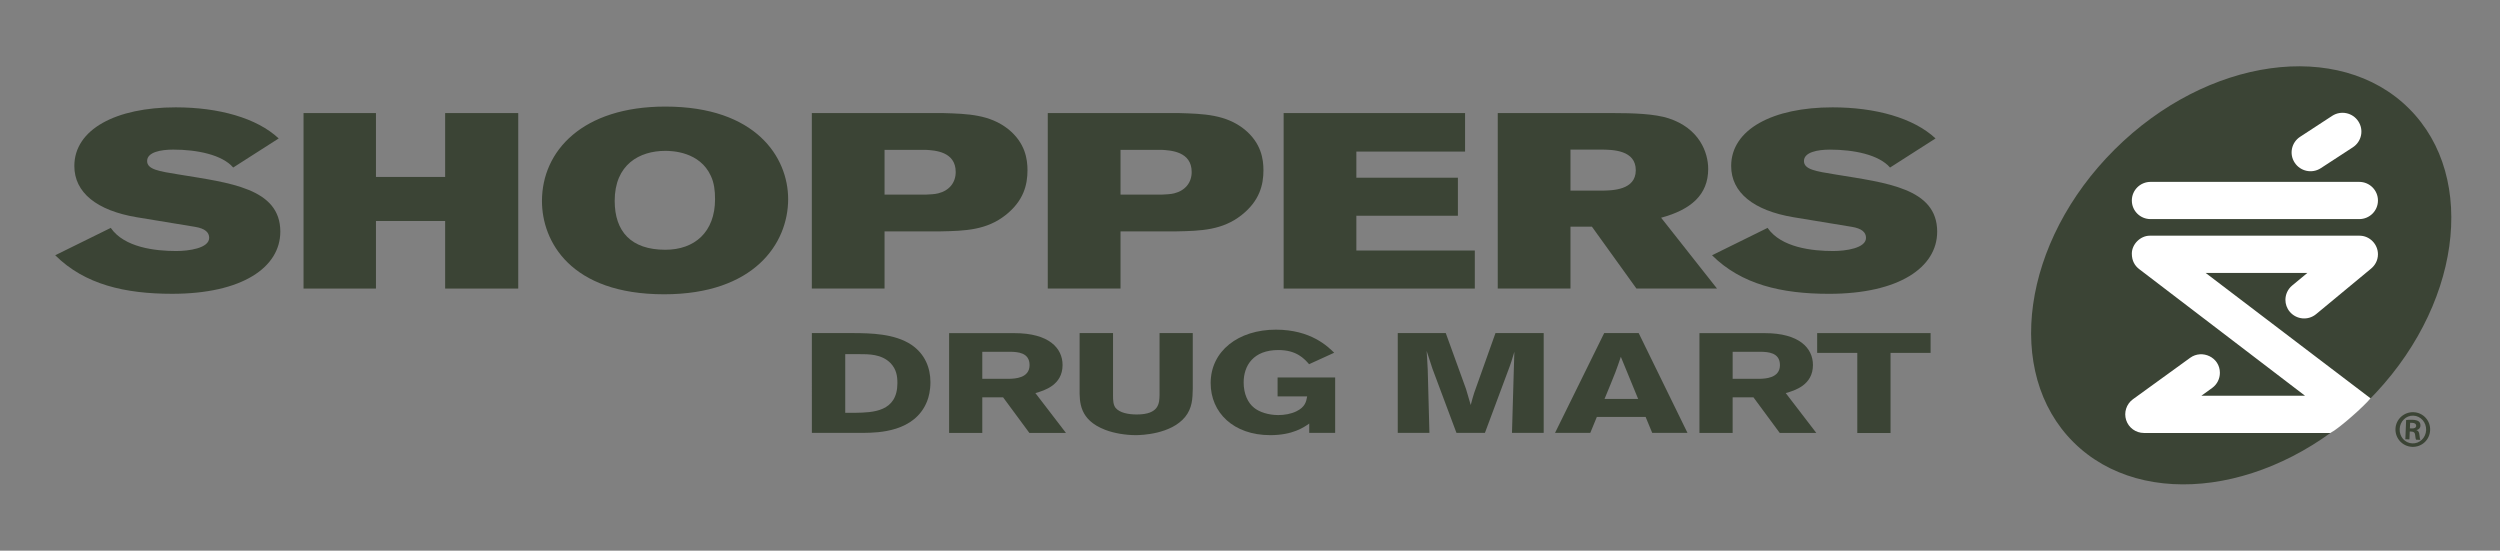
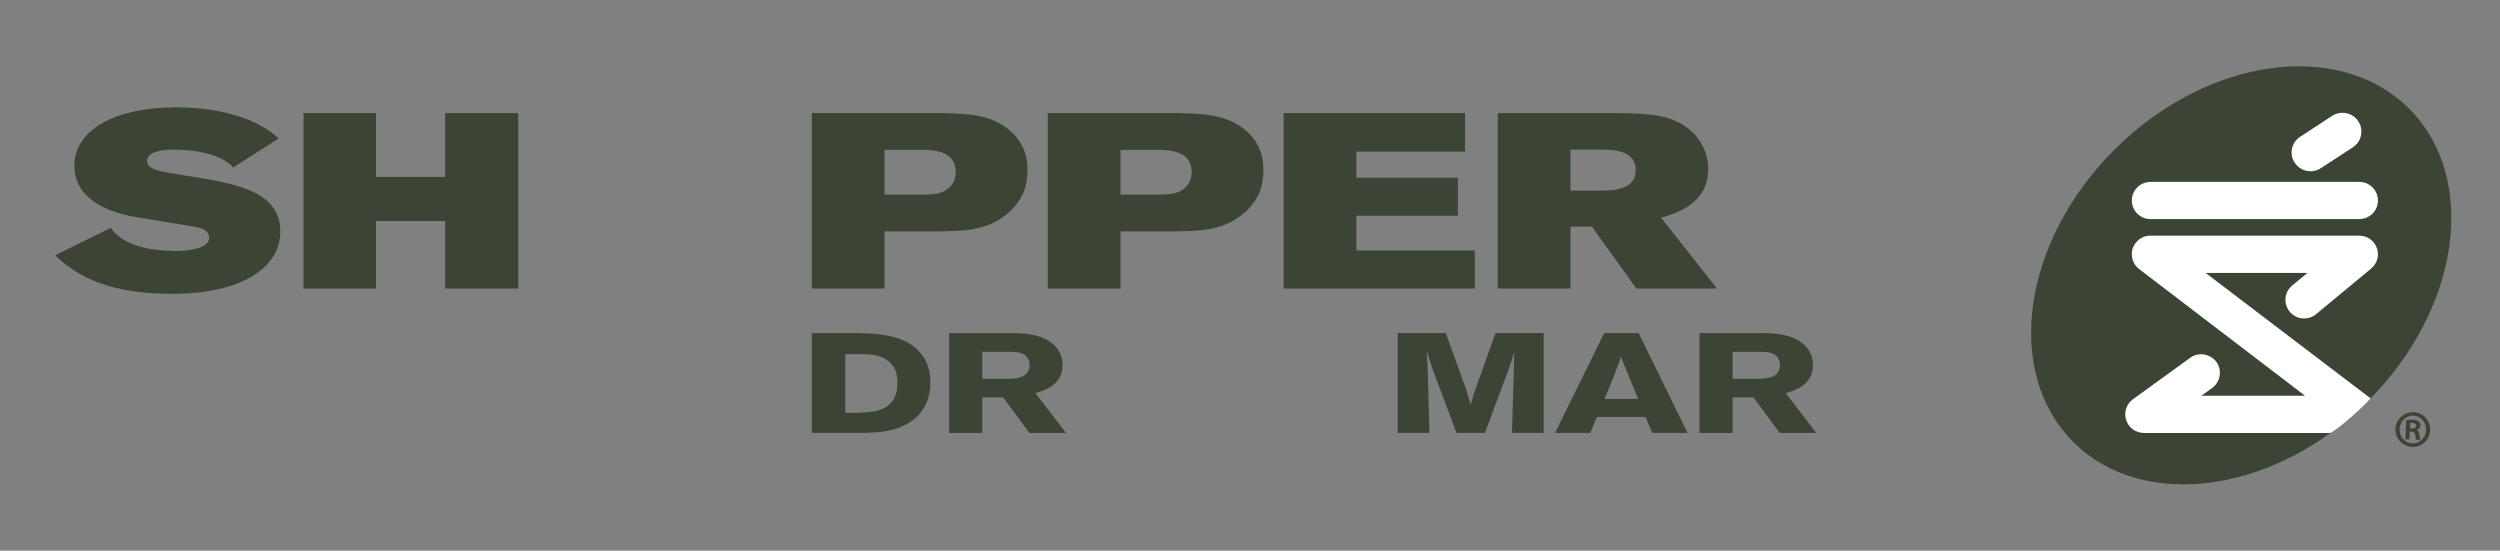
<svg xmlns="http://www.w3.org/2000/svg" width="227" height="50" viewBox="0 0 227 50" fill="none">
  <rect x="0" y="0" width="227" height="50" fill="#808080" stroke="none" />
  <path d="M219.158 37.428C220.028 37.463 220.693 38.195 220.656 39.06C220.62 39.94 219.899 40.608 219.022 40.574C218.153 40.538 217.474 39.812 217.509 38.933C217.545 38.069 218.282 37.393 219.152 37.428M219.132 37.741C218.473 37.714 217.917 38.258 217.889 38.955C217.86 39.66 218.369 40.232 219.035 40.259C219.701 40.292 220.263 39.756 220.293 39.053C220.32 38.355 219.805 37.768 219.14 37.742L219.132 37.741ZM218.776 39.899L218.405 39.883L218.477 38.139C218.617 38.124 218.772 38.103 219.039 38.115C219.341 38.127 219.522 38.182 219.637 38.278C219.732 38.358 219.784 38.48 219.775 38.661C219.767 38.87 219.613 39.011 219.422 39.052L219.422 39.066C219.574 39.1 219.667 39.243 219.685 39.503C219.709 39.777 219.74 39.883 219.766 39.94L219.38 39.924C219.34 39.86 219.318 39.705 219.292 39.466C219.273 39.277 219.163 39.196 218.974 39.189L218.805 39.18L218.776 39.899ZM218.818 38.894L218.993 38.902C219.21 38.91 219.381 38.848 219.389 38.666C219.396 38.52 219.294 38.404 219.043 38.394C218.952 38.39 218.888 38.387 218.839 38.392L218.818 38.894Z" fill="#3B4435" />
  <path d="M214.989 36.434C206.579 44.798 194.618 46.466 188.273 40.152C181.928 33.842 183.601 21.938 192.013 13.57C200.423 5.201 212.389 3.537 218.73 9.849C225.077 16.161 223.403 28.064 214.989 36.434Z" fill="#3B4435" />
  <path d="M211.609 39.314H194.67C193.934 39.314 193.283 38.843 193.055 38.145C192.831 37.45 193.075 36.688 193.667 36.254L198.868 32.487C199.95 31.704 201.566 32.435 201.566 33.852C201.566 34.376 201.326 34.888 200.87 35.222C200.87 35.222 200.191 35.714 199.887 35.932C203.392 35.932 205.88 35.932 209.295 35.932C204.319 32.135 194.235 24.433 194.235 24.433C193.858 24.141 193.57 23.703 193.57 23.028C193.57 22.16 194.362 21.401 195.193 21.401H214.251C215.164 21.401 215.918 22.174 215.918 23.088C215.918 23.696 215.602 24.134 215.293 24.391L210.304 28.523C209.581 29.122 208.512 29.023 207.908 28.303C207.644 27.991 207.516 27.606 207.516 27.227C207.516 26.741 207.726 26.26 208.128 25.925C208.128 25.925 208.958 25.238 209.509 24.782C206.059 24.782 203.867 24.782 200.272 24.782C204.778 28.223 213.643 34.942 215.25 36.171C214.67 36.871 212.479 38.837 211.609 39.314ZM195.27 16.515H214.219C215.158 16.515 215.918 17.271 215.918 18.208C215.918 19.141 215.158 19.894 214.219 19.894H195.27C194.331 19.894 193.571 19.141 193.571 18.208C193.571 17.271 194.331 16.515 195.27 16.515Z" fill="white" />
  <path d="M208.855 12.418L211.759 10.521C212.551 10.005 213.615 10.223 214.133 11.014C214.654 11.798 214.433 12.857 213.64 13.375L210.735 15.267C209.944 15.787 208.881 15.565 208.361 14.778C207.837 13.991 208.059 12.934 208.855 12.418Z" fill="white" />
  <path d="M73.717 30.245H77.548C79.012 30.256 81.23 30.281 82.761 31.31C84.005 32.156 84.483 33.428 84.483 34.696C84.483 35.476 84.328 36.059 84.177 36.441C83.067 39.24 79.712 39.289 78.453 39.304H73.718M76.748 32.156V37.482H77.672C79.27 37.456 81.484 37.391 81.484 34.787C81.484 34.157 81.4 33.529 80.853 32.963C80.033 32.141 78.876 32.156 77.957 32.156H76.748Z" fill="#3B4435" />
  <path d="M86.179 30.249H92.108C95.247 30.249 96.481 31.61 96.481 33.143C96.481 34.966 94.831 35.461 94.014 35.692L96.789 39.31H93.467L91.083 36.08H89.192V39.31H86.179M89.192 31.942V34.395H91.678C92.105 34.379 93.485 34.357 93.485 33.15C93.485 31.994 92.377 31.956 91.748 31.941L89.192 31.942Z" fill="#3B4435" />
  <path d="M154.31 30.249H160.239C163.378 30.249 164.615 31.61 164.615 33.143C164.615 34.966 162.965 35.461 162.145 35.692L164.92 39.31H161.599L159.215 36.08H157.324V39.31H154.31M157.325 31.942V34.395H159.814C160.237 34.379 161.619 34.357 161.619 33.15C161.619 31.994 160.51 31.956 159.882 31.941L157.325 31.942Z" fill="#3B4435" />
-   <path d="M108.303 30.245V35.301C108.285 36.174 108.268 37.047 107.602 37.868C106.309 39.432 103.633 39.511 103.123 39.511C102.22 39.511 101.147 39.343 100.33 39.02C98.016 38.122 98.016 36.532 98.029 35.3V30.244H101.063V35.89C101.063 36.354 101.079 36.737 101.283 37.021C101.658 37.493 102.475 37.634 103.226 37.634C105.268 37.634 105.268 36.583 105.287 35.876V30.245" fill="#3B4435" />
-   <path d="M118.879 38.458C118.389 38.805 117.368 39.512 115.344 39.512C111.99 39.512 109.928 37.456 109.928 34.786C109.928 31.876 112.434 29.933 115.854 29.933C119.035 29.933 120.581 31.479 121.144 32.029L118.866 33.068C118.437 32.581 117.74 31.783 116.075 31.783C113.793 31.783 112.924 33.208 112.924 34.724C112.924 35.752 113.298 36.584 113.881 37.034C114.341 37.407 115.156 37.688 116.074 37.688C116.614 37.688 117.227 37.588 117.723 37.342C118.507 36.958 118.607 36.469 118.69 35.992H116.005V34.276H121.232V39.306H118.878" fill="#3B4435" />
  <path d="M140.167 30.245V39.304H137.288L137.475 32.848L137.506 31.937L137.408 32.257C137.251 32.772 137.235 32.837 137.098 33.221L134.832 39.304H132.246L130.066 33.477L129.539 31.862C129.591 32.58 129.591 32.732 129.639 33.592L129.792 39.304H126.916V30.245H131.276L133.116 35.324L133.542 36.776C133.709 36.146 133.729 36.084 133.862 35.657L135.789 30.244" fill="#3B4435" />
  <path d="M148.793 30.245L153.223 39.304H150.02L149.421 37.855H144.995L144.398 39.304H141.198L145.66 30.245M147.172 32.398C147.02 32.862 146.849 33.337 146.679 33.799C146.425 34.477 145.965 35.543 145.692 36.222H148.743L147.172 32.398Z" fill="#3B4435" />
-   <path d="M164.999 30.245H175.298V32.042H171.661V39.317H168.643V32.042H164.999" fill="#3B4435" />
  <path d="M27.561 10.267H34.137V16.067H40.419V10.267H47.056V26.202H40.419V20.065H34.137V26.202H27.561" fill="#3B4435" />
-   <path d="M71.564 18.079C71.564 22.116 68.468 26.721 60.3 26.721C51.775 26.721 49.21 21.891 49.21 18.256C49.21 13.697 52.895 9.677 60.414 9.677C68.646 9.678 71.564 14.286 71.564 18.079ZM55.814 18.233C55.814 21.01 57.288 22.678 60.414 22.678C63.07 22.678 64.927 21.077 64.927 18.079C64.927 17.308 64.843 16.609 64.547 15.976C63.542 13.763 61.008 13.698 60.415 13.698C58.057 13.698 55.814 14.94 55.814 18.233Z" fill="#3B4435" />
  <path d="M73.714 10.267H85.626C87.898 10.332 89.876 10.401 91.555 11.731C93.089 12.975 93.296 14.441 93.296 15.457C93.296 16.787 92.943 18.233 91.318 19.521C89.58 20.896 87.66 20.967 85.391 21.009H80.317V26.201H73.714M80.317 13.605V17.669H84.097C84.451 17.646 84.831 17.646 85.186 17.557C86.189 17.309 86.778 16.587 86.778 15.617C86.778 13.745 84.862 13.652 84.035 13.605H80.317Z" fill="#3B4435" />
  <path d="M95.137 10.267H107.051C109.325 10.332 111.3 10.401 112.978 11.731C114.515 12.975 114.721 14.44 114.721 15.457C114.721 16.787 114.37 18.233 112.745 19.521C111.006 20.896 109.087 20.967 106.818 21.009H101.744V26.201H95.137M101.744 13.605V17.669H105.518C105.872 17.645 106.256 17.645 106.612 17.557C107.615 17.308 108.204 16.586 108.204 15.617C108.204 13.745 106.286 13.652 105.461 13.605H101.744Z" fill="#3B4435" />
  <path d="M116.554 10.267H133.028V13.763H123.157V16.136H132.378V19.589H123.157V22.747H133.913V26.202H116.554" fill="#3B4435" />
  <path d="M135.996 10.266H146.375C148.352 10.266 150.238 10.335 151.508 10.742C154.28 11.646 155.104 13.813 155.104 15.342C155.104 17.686 153.541 19.038 150.829 19.77L155.904 26.201H148.588L144.546 20.582H142.6V26.201H135.995M142.6 13.583V17.308H145.347C146.435 17.308 148.529 17.261 148.529 15.457C148.529 13.629 146.461 13.583 145.313 13.583H142.6Z" fill="#3B4435" />
-   <path d="M160.496 20.692C161.724 22.478 164.551 22.793 166.448 22.793C167.566 22.793 169.434 22.543 169.434 21.597C169.434 21.099 169.059 20.745 168.14 20.596C167.449 20.487 163.881 19.895 162.857 19.726C159.221 19.119 157.19 17.482 157.19 15.075C157.19 11.741 160.974 9.747 166.393 9.747C170.287 9.747 173.75 10.703 175.747 12.57L171.616 15.213C170.606 14.048 168.339 13.586 166.161 13.586C165.038 13.586 163.799 13.816 163.799 14.621C163.799 15.391 164.87 15.552 166.663 15.843C171.278 16.603 175.896 17.084 175.896 21.034C175.896 24.275 172.434 26.679 166.071 26.679C161.77 26.679 158.124 25.832 155.452 23.179" fill="#3B4435" />
  <path d="M10.057 20.692C11.286 22.478 14.108 22.793 16.008 22.793C17.125 22.793 18.993 22.543 18.993 21.597C18.993 21.099 18.619 20.745 17.703 20.596C17.01 20.487 13.444 19.895 12.42 19.726C8.783 19.119 6.75 17.482 6.75 15.075C6.75 11.741 10.533 9.747 15.957 9.747C19.845 9.747 23.309 10.703 25.306 12.57L21.176 15.211C20.166 14.046 17.896 13.584 15.722 13.584C14.6 13.584 13.359 13.814 13.359 14.619C13.359 15.389 14.43 15.55 16.224 15.841C20.84 16.601 25.453 17.082 25.453 21.032C25.453 24.273 21.994 26.677 15.631 26.677C11.331 26.677 7.686 25.83 5.013 23.177" fill="#3B4435" />
</svg>